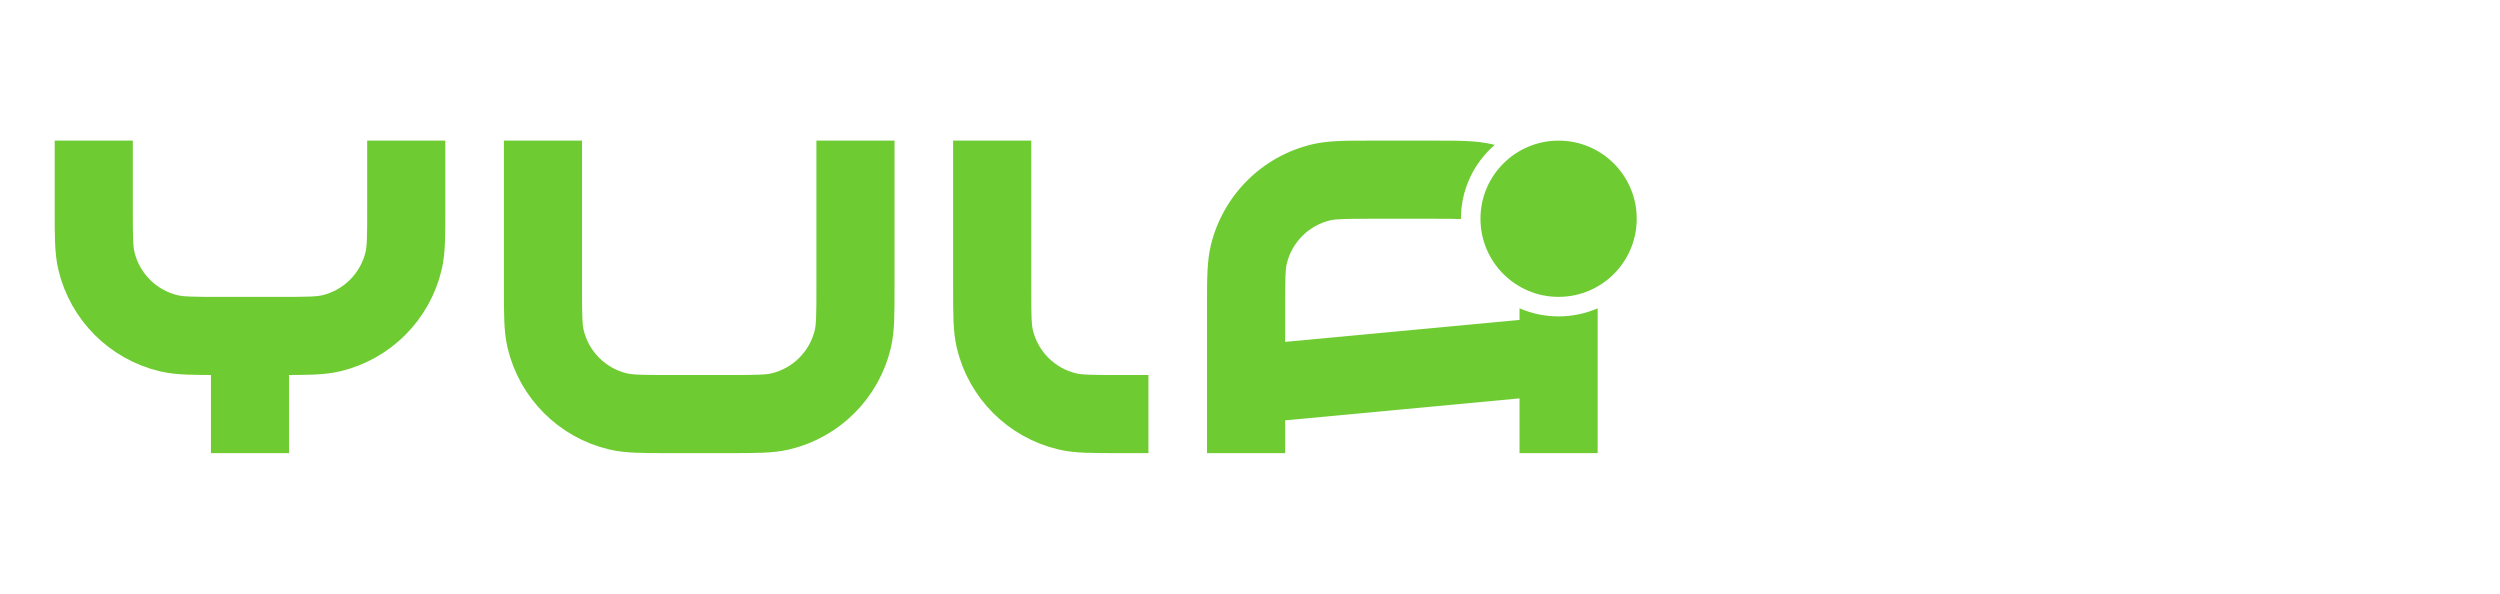
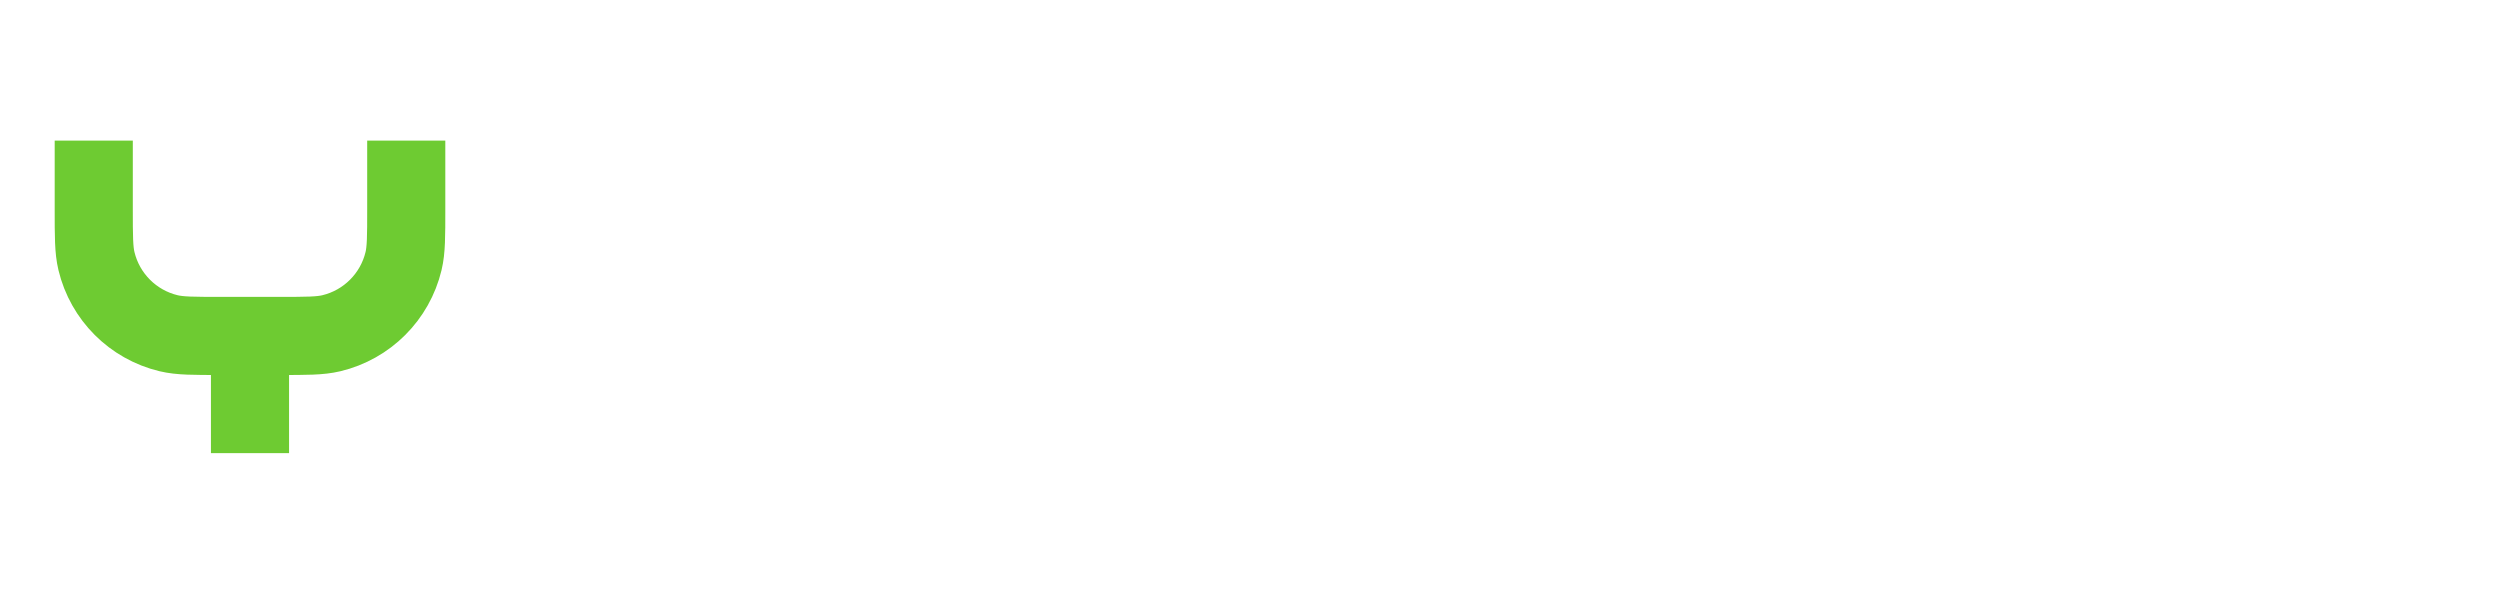
<svg xmlns="http://www.w3.org/2000/svg" width="160" height="38" viewBox="0 0 160 38" fill="none">
  <path d="M6 9V13.375C6 15.118 6 15.99 6.173 16.709C6.721 18.994 8.506 20.779 10.791 21.327C11.51 21.5 12.382 21.5 14.125 21.5H16M26 9V13.375C26 15.118 26 15.99 25.827 16.709C25.279 18.994 23.494 20.779 21.209 21.327C20.49 21.5 19.618 21.5 17.875 21.5H16M16 21.5V29" stroke="#6ECB32" stroke-width="5" />
-   <path d="M34.75 9V18.375C34.75 20.118 34.75 20.99 34.923 21.709C35.471 23.994 37.256 25.779 39.541 26.327C40.26 26.5 41.132 26.5 42.875 26.5H44.75H46.625C48.368 26.5 49.24 26.5 49.959 26.327C52.244 25.779 54.029 23.994 54.577 21.709C54.75 20.99 54.75 20.118 54.75 18.375V9" stroke="#6ECB32" stroke-width="5" />
-   <path d="M63.5 9V18.375C63.5 20.118 63.5 20.99 63.673 21.709C64.221 23.994 66.006 25.779 68.291 26.327C69.01 26.5 69.882 26.5 71.625 26.5H73.5" stroke="#6ECB32" stroke-width="5" />
-   <circle cx="99.75" cy="14" r="5" fill="#6ECB32" />
-   <path fill-rule="evenodd" clip-rule="evenodd" d="M95.663 9.272C95.623 9.262 95.583 9.252 95.543 9.242C94.528 8.998 93.372 8.999 91.909 9L91.625 9H87.875L87.591 9C86.128 8.999 84.972 8.998 83.957 9.242C80.758 10.01 78.26 12.508 77.492 15.708C77.248 16.722 77.249 17.878 77.25 19.341L77.25 19.625V24.625V29H82.25V26.902L97.25 25.496V29H102.25V22.75V19.73C101.484 20.065 100.639 20.25 99.75 20.25C98.861 20.25 98.016 20.065 97.25 19.73V20.474L82.25 21.88V19.625C82.25 17.738 82.267 17.234 82.354 16.875C82.683 15.504 83.753 14.433 85.125 14.104C85.484 14.018 85.987 14 87.875 14H91.625C92.514 14 93.096 14.004 93.5 14.017C93.5 14.011 93.5 14.006 93.5 14C93.5 12.111 94.338 10.418 95.663 9.272Z" fill="#6ECB32" />
</svg>